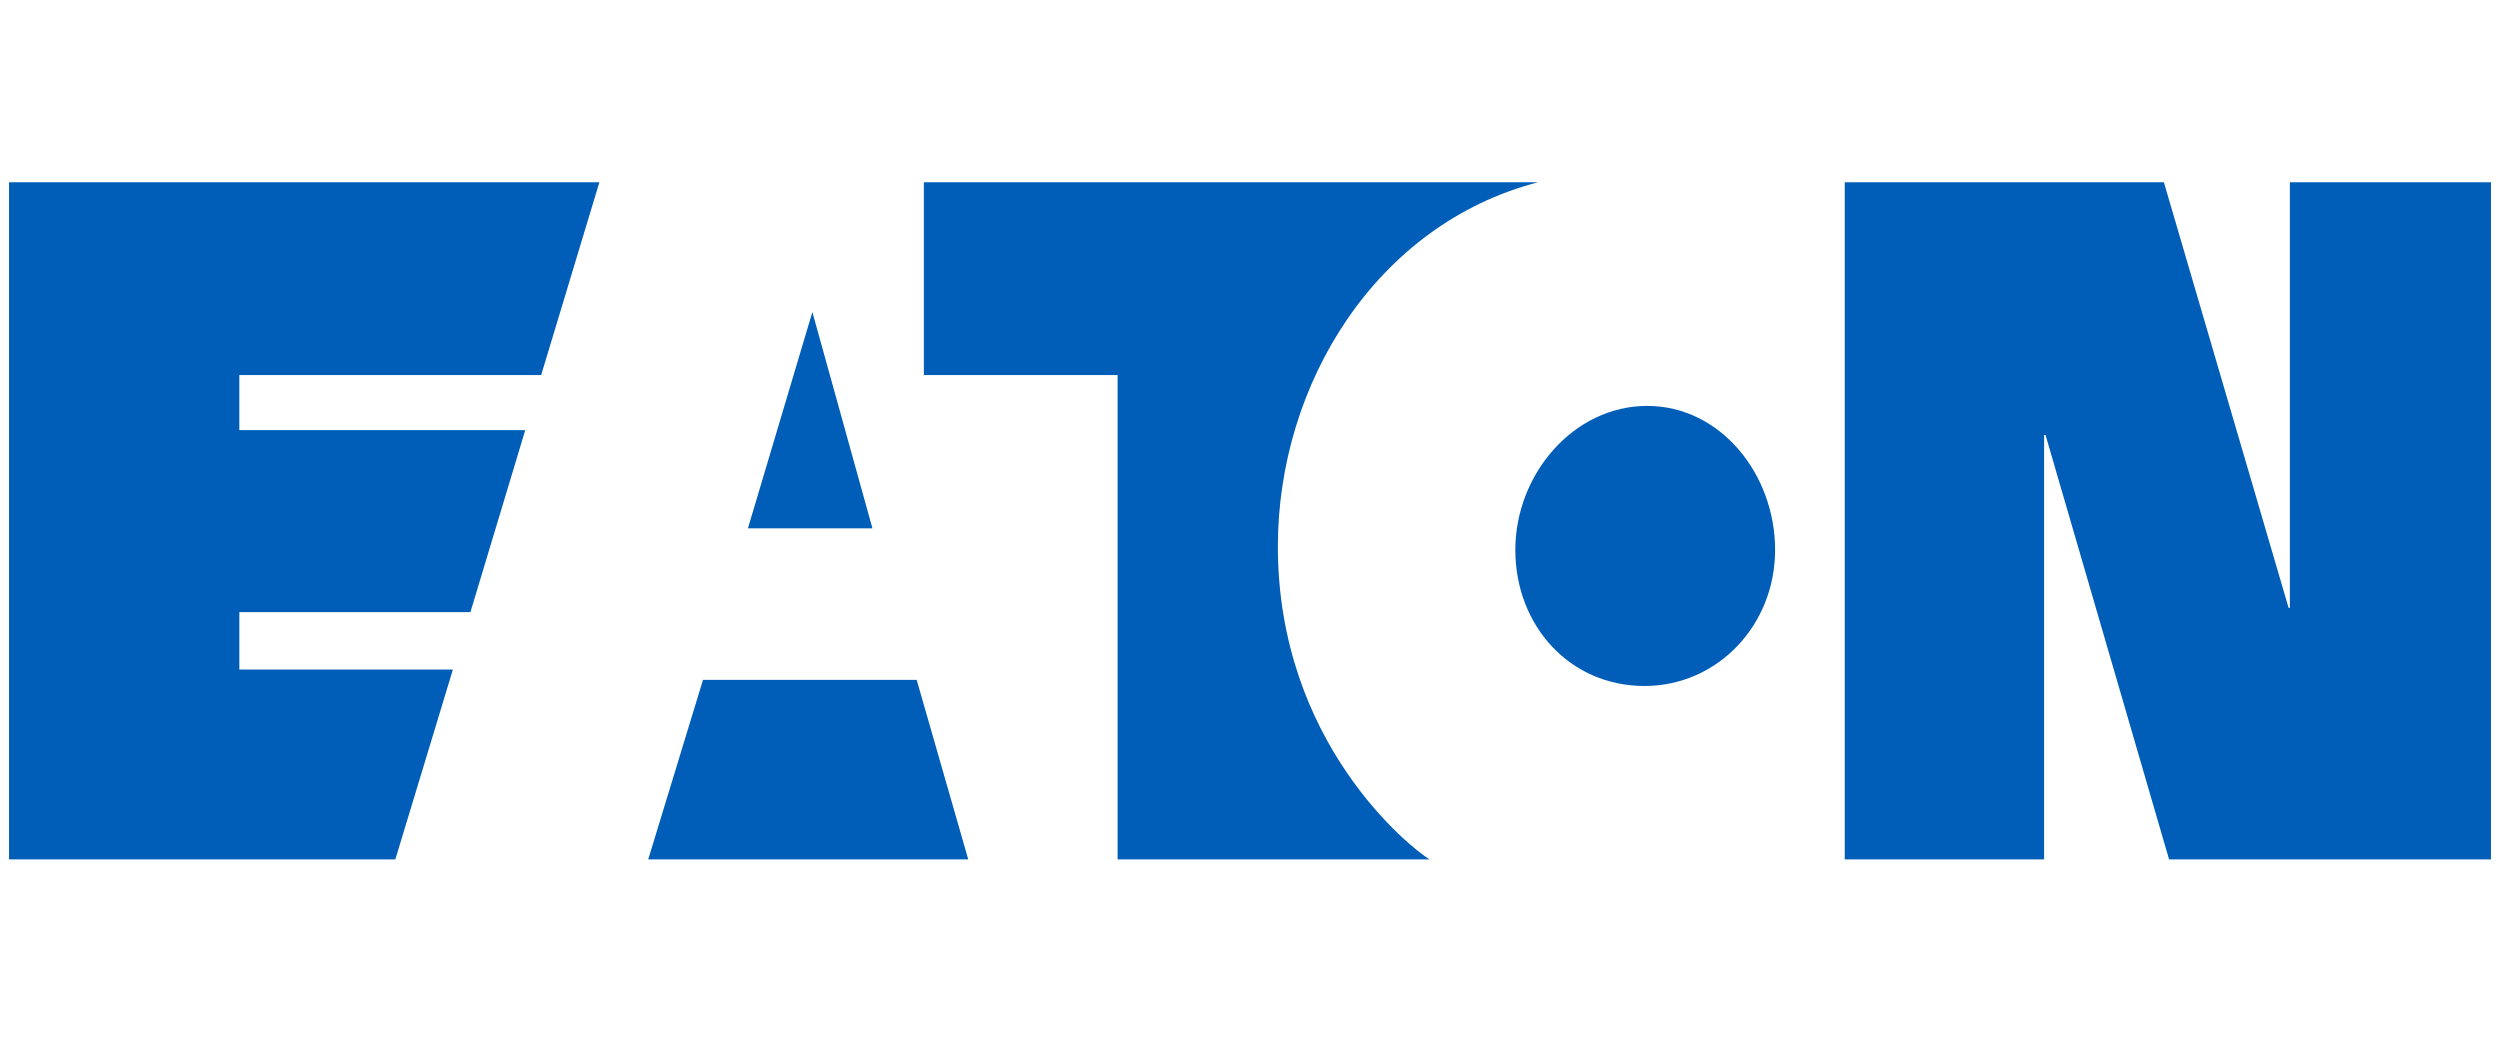
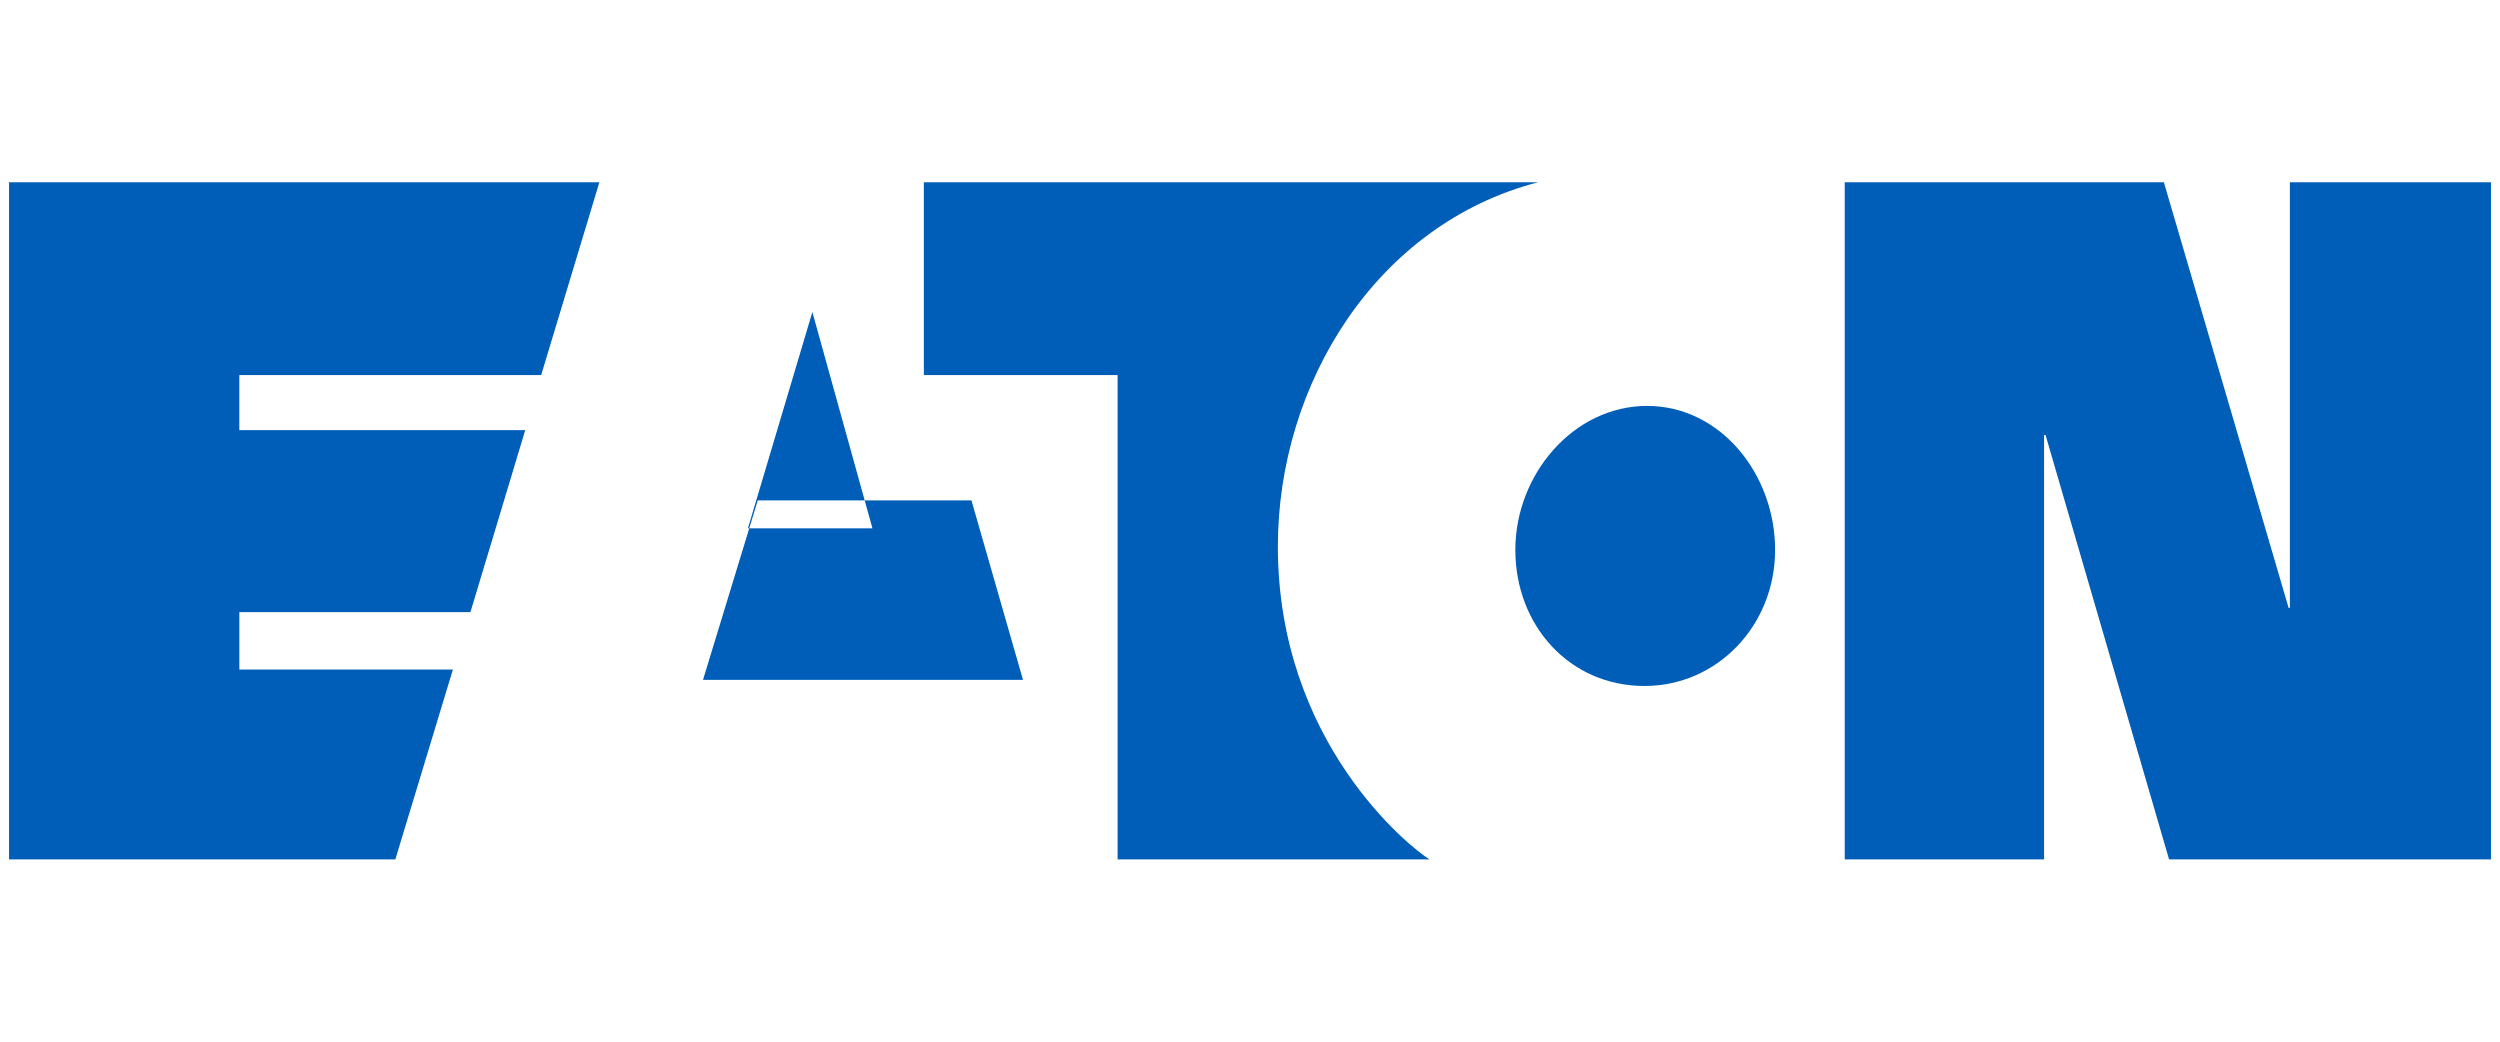
<svg xmlns="http://www.w3.org/2000/svg" version="1.1" viewBox="0 0 96 40">
  <g>
    <g id="logo">
-       <path d="M15.181,33l2.21-7.29h-8.2v-2.203h8.873l2.105-6.989h-10.979v-2.116h11.591l2.235-7.402H.347v26h14.834ZM87.883,23.343l-4.79-16.343h-12.255v26h7.655v-16.297h.055l4.744,16.297h12.361V7h-7.722v16.343h-.048ZM63.149,26.342c2.782,0,5.015-2.31,5.015-5.228,0-2.901-2.093-5.527-4.915-5.527s-5.06,2.626-5.06,5.527c0,2.918,2.093,5.228,4.96,5.228M59.059,7h-23.583v7.402h7.44v18.598h11.975c-.741-.455-5.821-4.487-5.821-12.015,0-6.258,3.795-12.38,9.989-13.985M26.995,26.108l-2.103,6.892h12.288l-1.979-6.892h-8.206ZM31.195,11.982l2.307,8.307h-4.782l2.475-8.307Z" style="fill: #005eb8;" />
+       <path d="M15.181,33l2.21-7.29h-8.2v-2.203h8.873l2.105-6.989h-10.979v-2.116h11.591l2.235-7.402H.347v26h14.834ZM87.883,23.343l-4.79-16.343h-12.255v26h7.655v-16.297h.055l4.744,16.297h12.361V7h-7.722v16.343h-.048ZM63.149,26.342c2.782,0,5.015-2.31,5.015-5.228,0-2.901-2.093-5.527-4.915-5.527s-5.06,2.626-5.06,5.527c0,2.918,2.093,5.228,4.96,5.228M59.059,7h-23.583v7.402h7.44v18.598h11.975c-.741-.455-5.821-4.487-5.821-12.015,0-6.258,3.795-12.38,9.989-13.985M26.995,26.108h12.288l-1.979-6.892h-8.206ZM31.195,11.982l2.307,8.307h-4.782l2.475-8.307Z" style="fill: #005eb8;" />
    </g>
  </g>
</svg>